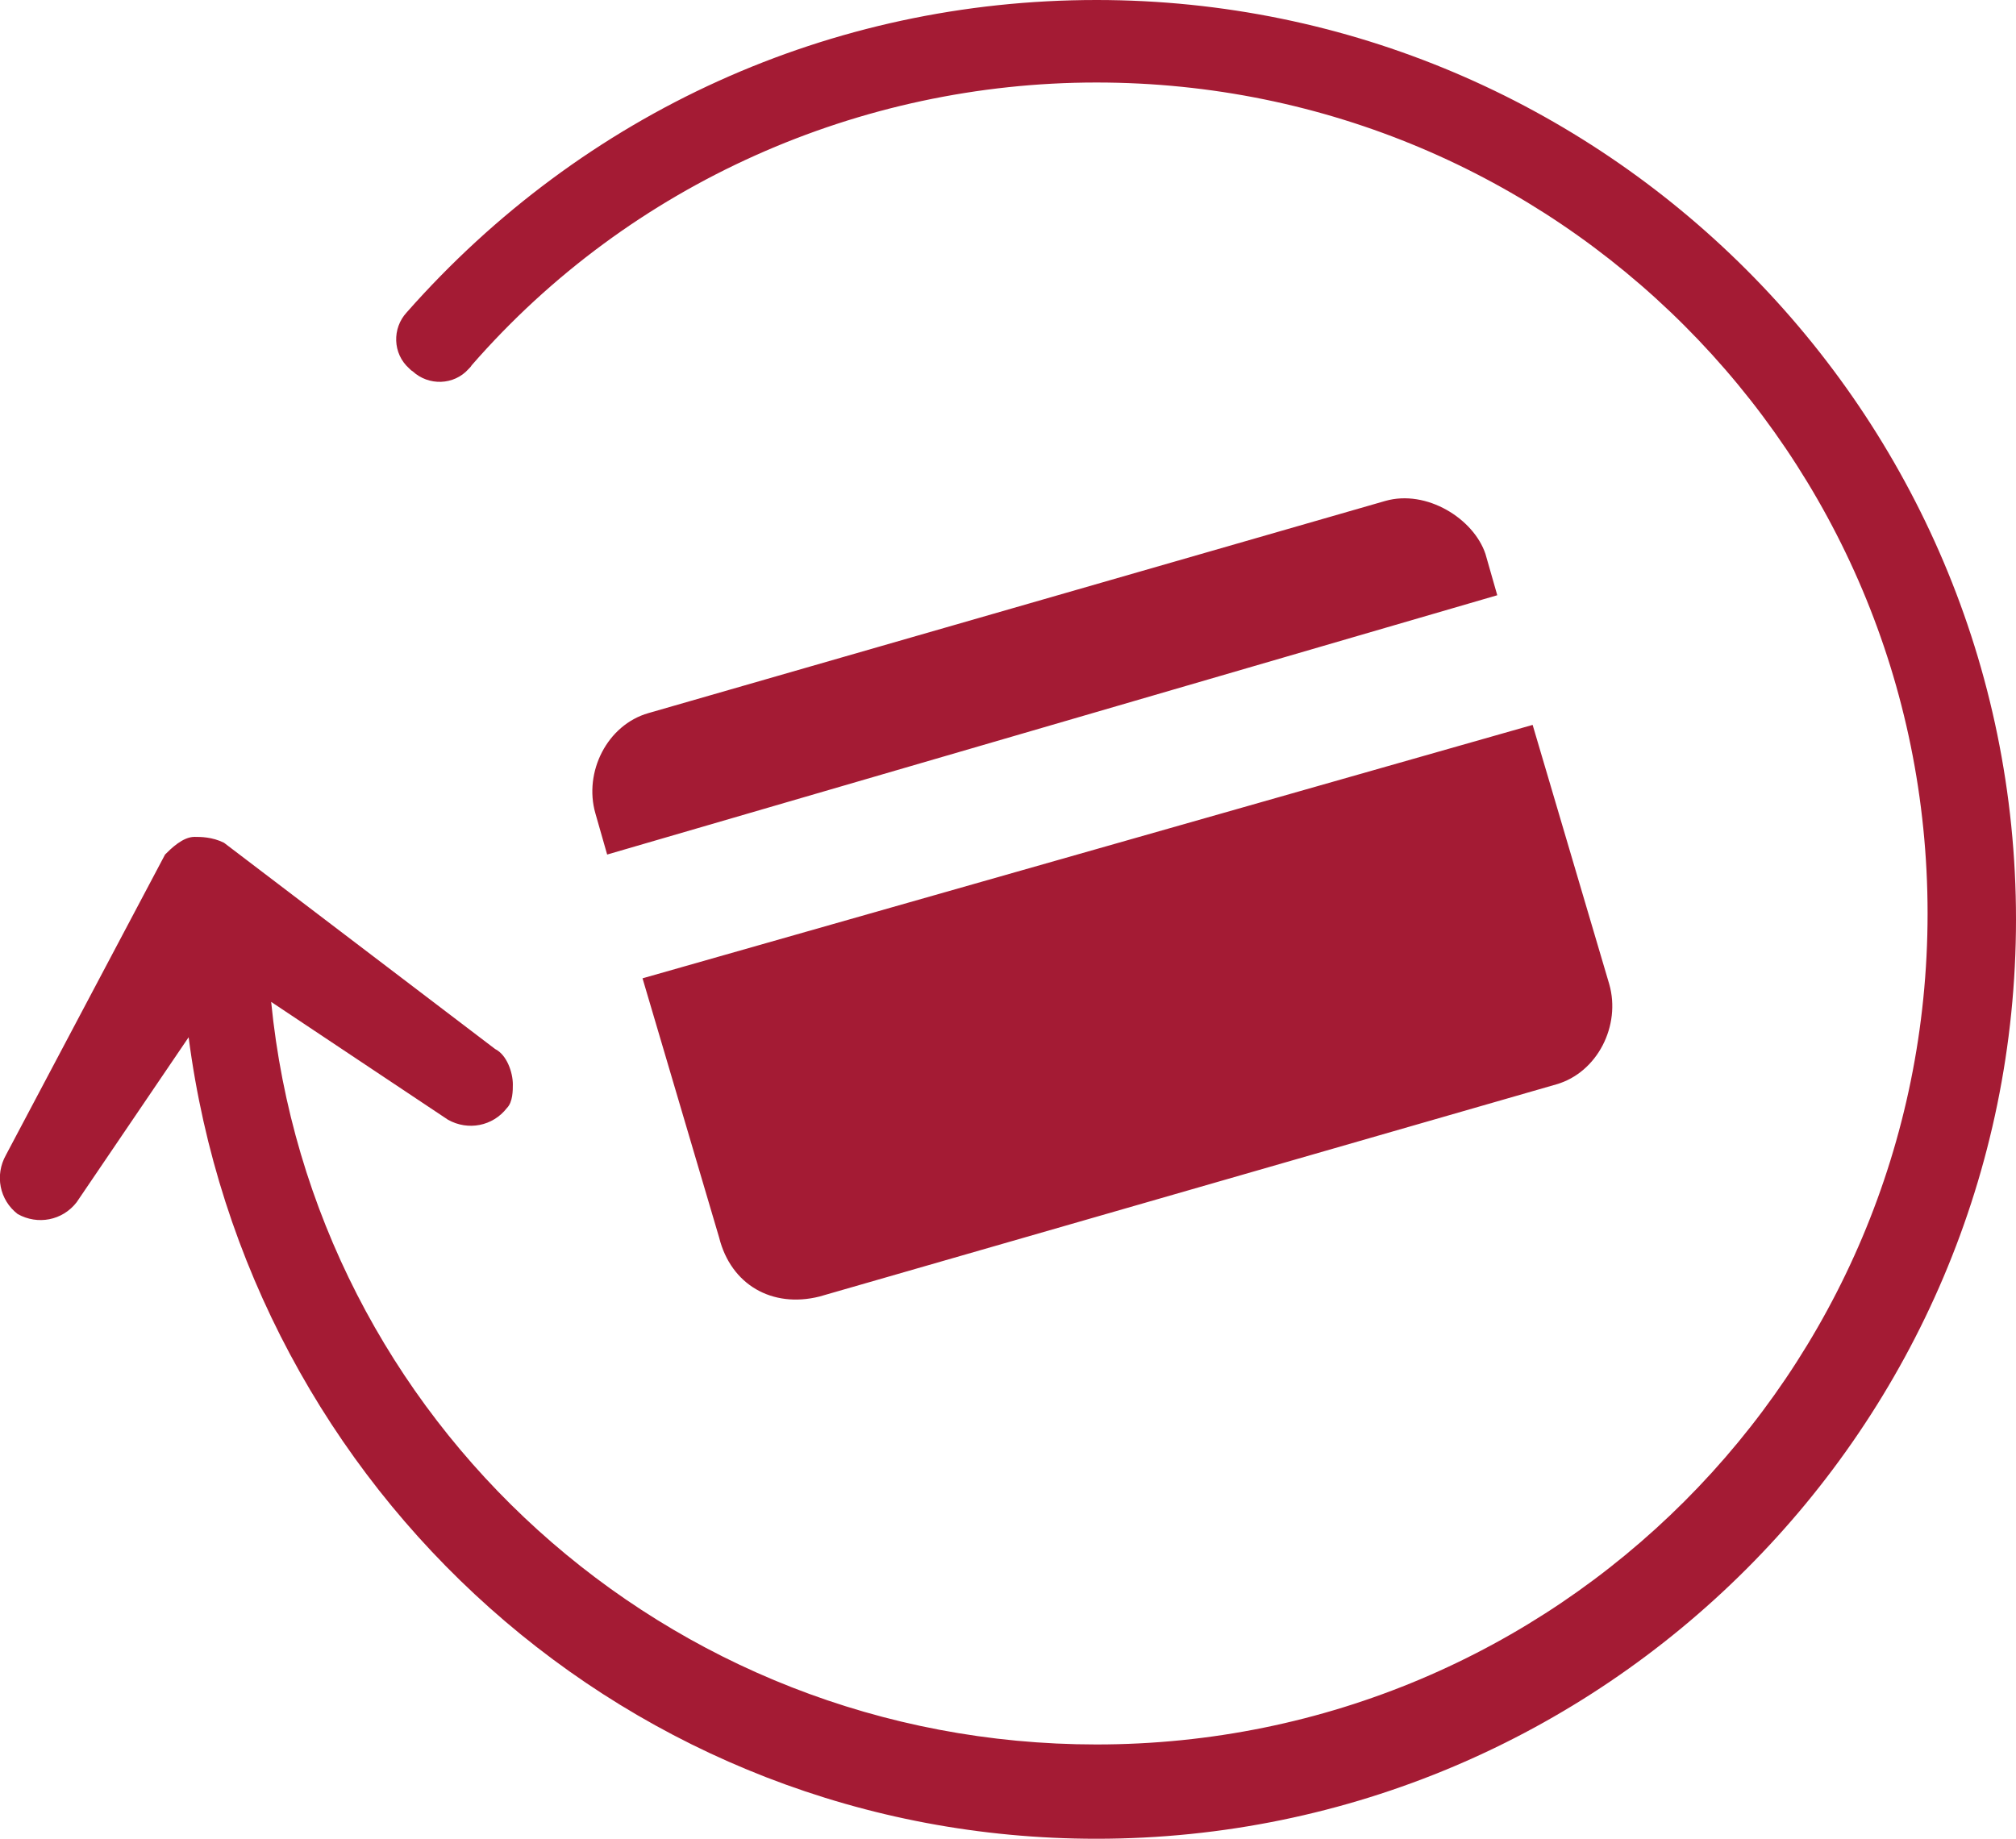
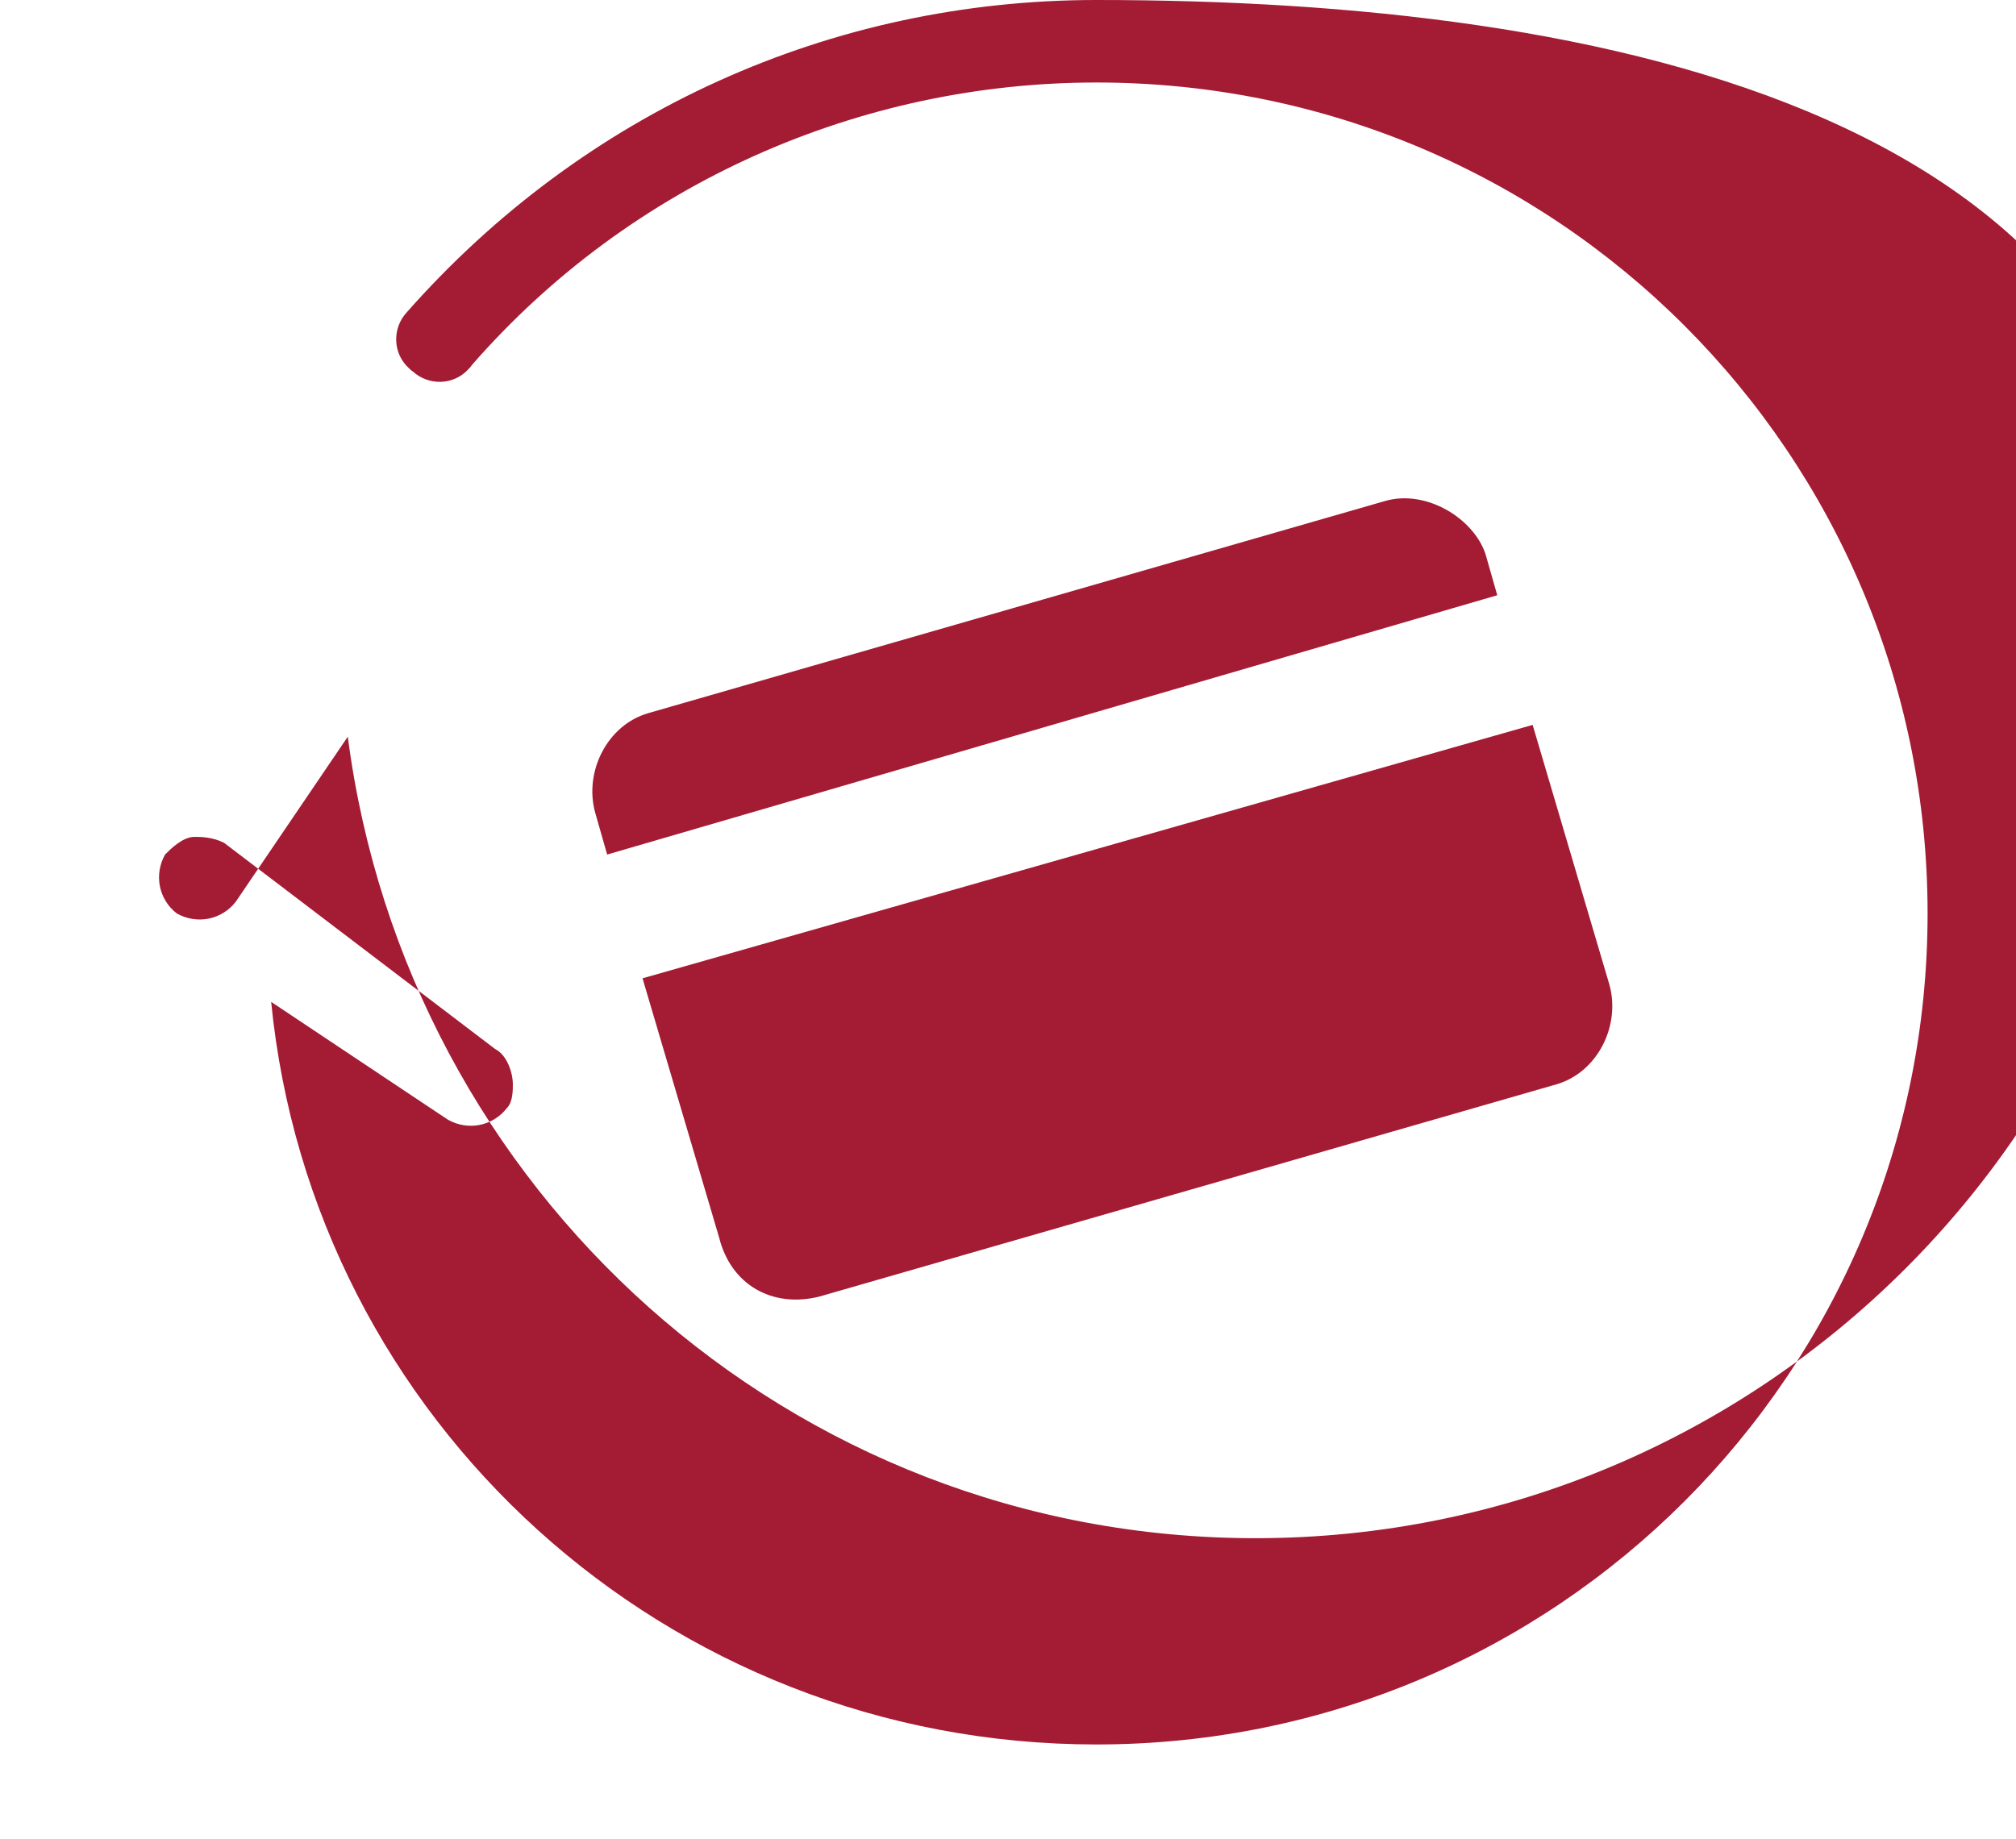
<svg xmlns="http://www.w3.org/2000/svg" id="Calque_1" data-name="Calque 1" viewBox="0 0 34.2 31.2">
  <defs>
    <style>
      .cls-1 {
        fill: #a41b34;
      }
    </style>
  </defs>
-   <path class="cls-1" d="m13.9,22l12.5-3.6c.7-.2,1.1-1,.9-1.7l-1.3-4.4-15.1,4.3,1.3,4.4c.2.8.9,1.2,1.7,1Zm9.6-13.5l-12.5,3.6c-.7.2-1.1,1-.9,1.7l.2.7,15.1-4.4-.2-.7c-.2-.6-1-1.1-1.7-.9ZM18.6,0c-4.5,0-8.7,1.9-11.7,5.3-.25.27-.24.7.04.95.02.02.04.04.06.05.27.25.7.24.95-.04.02-.02.04-.04.05-.06,2.7-3.1,6.6-4.8,10.6-4.8,7.8,0,14.1,6.3,14.1,14.1s-6.3,14.1-14.1,14.1c-7.3,0-13.3-5.5-14-12.6l3,2c.34.19.76.11,1-.2.1-.1.1-.3.1-.4,0-.2-.1-.5-.3-.6l-4.6-3.5c-.2-.1-.4-.1-.5-.1-.2,0-.4.2-.5.3L.1,19.6c-.19.34-.11.76.2,1,.34.19.76.11,1-.2l1.9-2.8c1,7.7,7.5,13.6,15.4,13.6,8.6,0,15.6-7,15.6-15.6S27.2,0,18.6,0Z" />
+   <path class="cls-1" d="m13.9,22l12.5-3.6c.7-.2,1.1-1,.9-1.7l-1.3-4.4-15.1,4.3,1.3,4.4c.2.8.9,1.2,1.7,1Zm9.6-13.5l-12.5,3.6c-.7.2-1.1,1-.9,1.7l.2.7,15.1-4.4-.2-.7c-.2-.6-1-1.1-1.7-.9ZM18.6,0c-4.5,0-8.7,1.9-11.7,5.3-.25.27-.24.7.04.95.02.02.04.04.06.05.27.25.7.24.95-.04.02-.02.04-.04.05-.06,2.7-3.1,6.6-4.8,10.6-4.8,7.8,0,14.1,6.3,14.1,14.1s-6.3,14.1-14.1,14.1c-7.3,0-13.3-5.5-14-12.6l3,2c.34.19.76.11,1-.2.1-.1.1-.3.1-.4,0-.2-.1-.5-.3-.6l-4.6-3.5c-.2-.1-.4-.1-.5-.1-.2,0-.4.2-.5.3c-.19.34-.11.76.2,1,.34.19.76.11,1-.2l1.9-2.8c1,7.7,7.5,13.6,15.4,13.6,8.6,0,15.6-7,15.6-15.6S27.2,0,18.6,0Z" />
</svg>